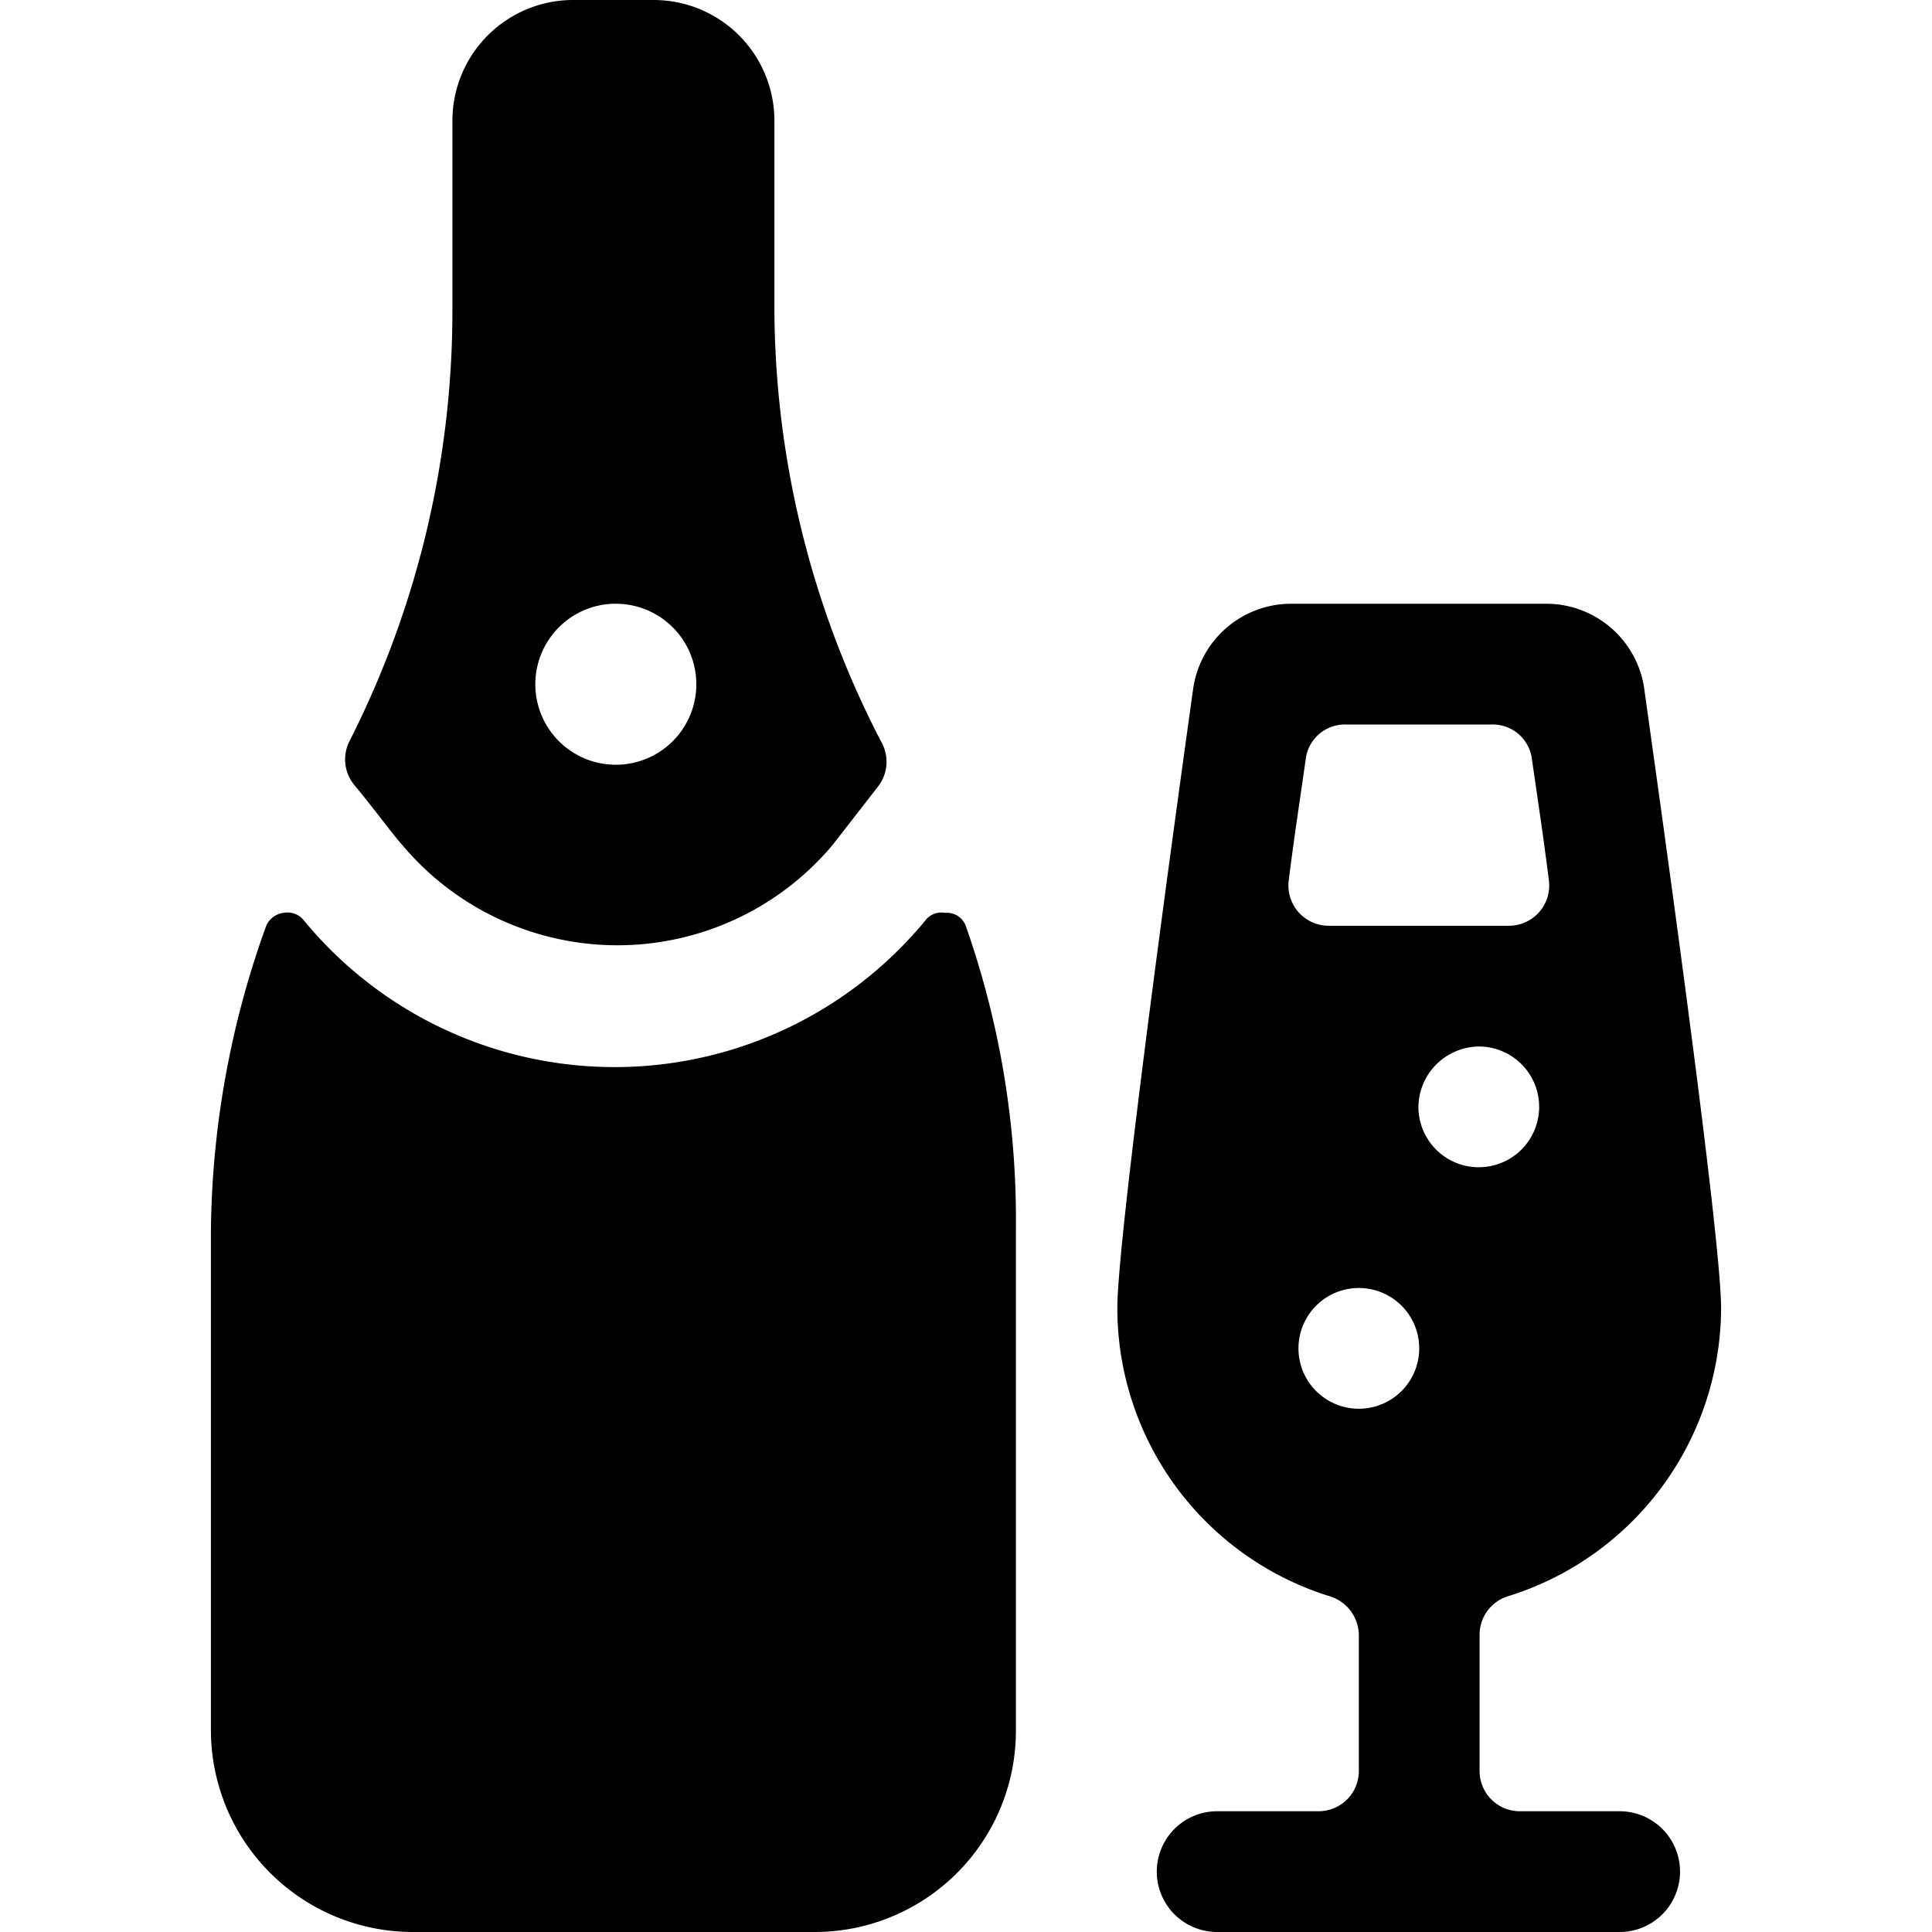
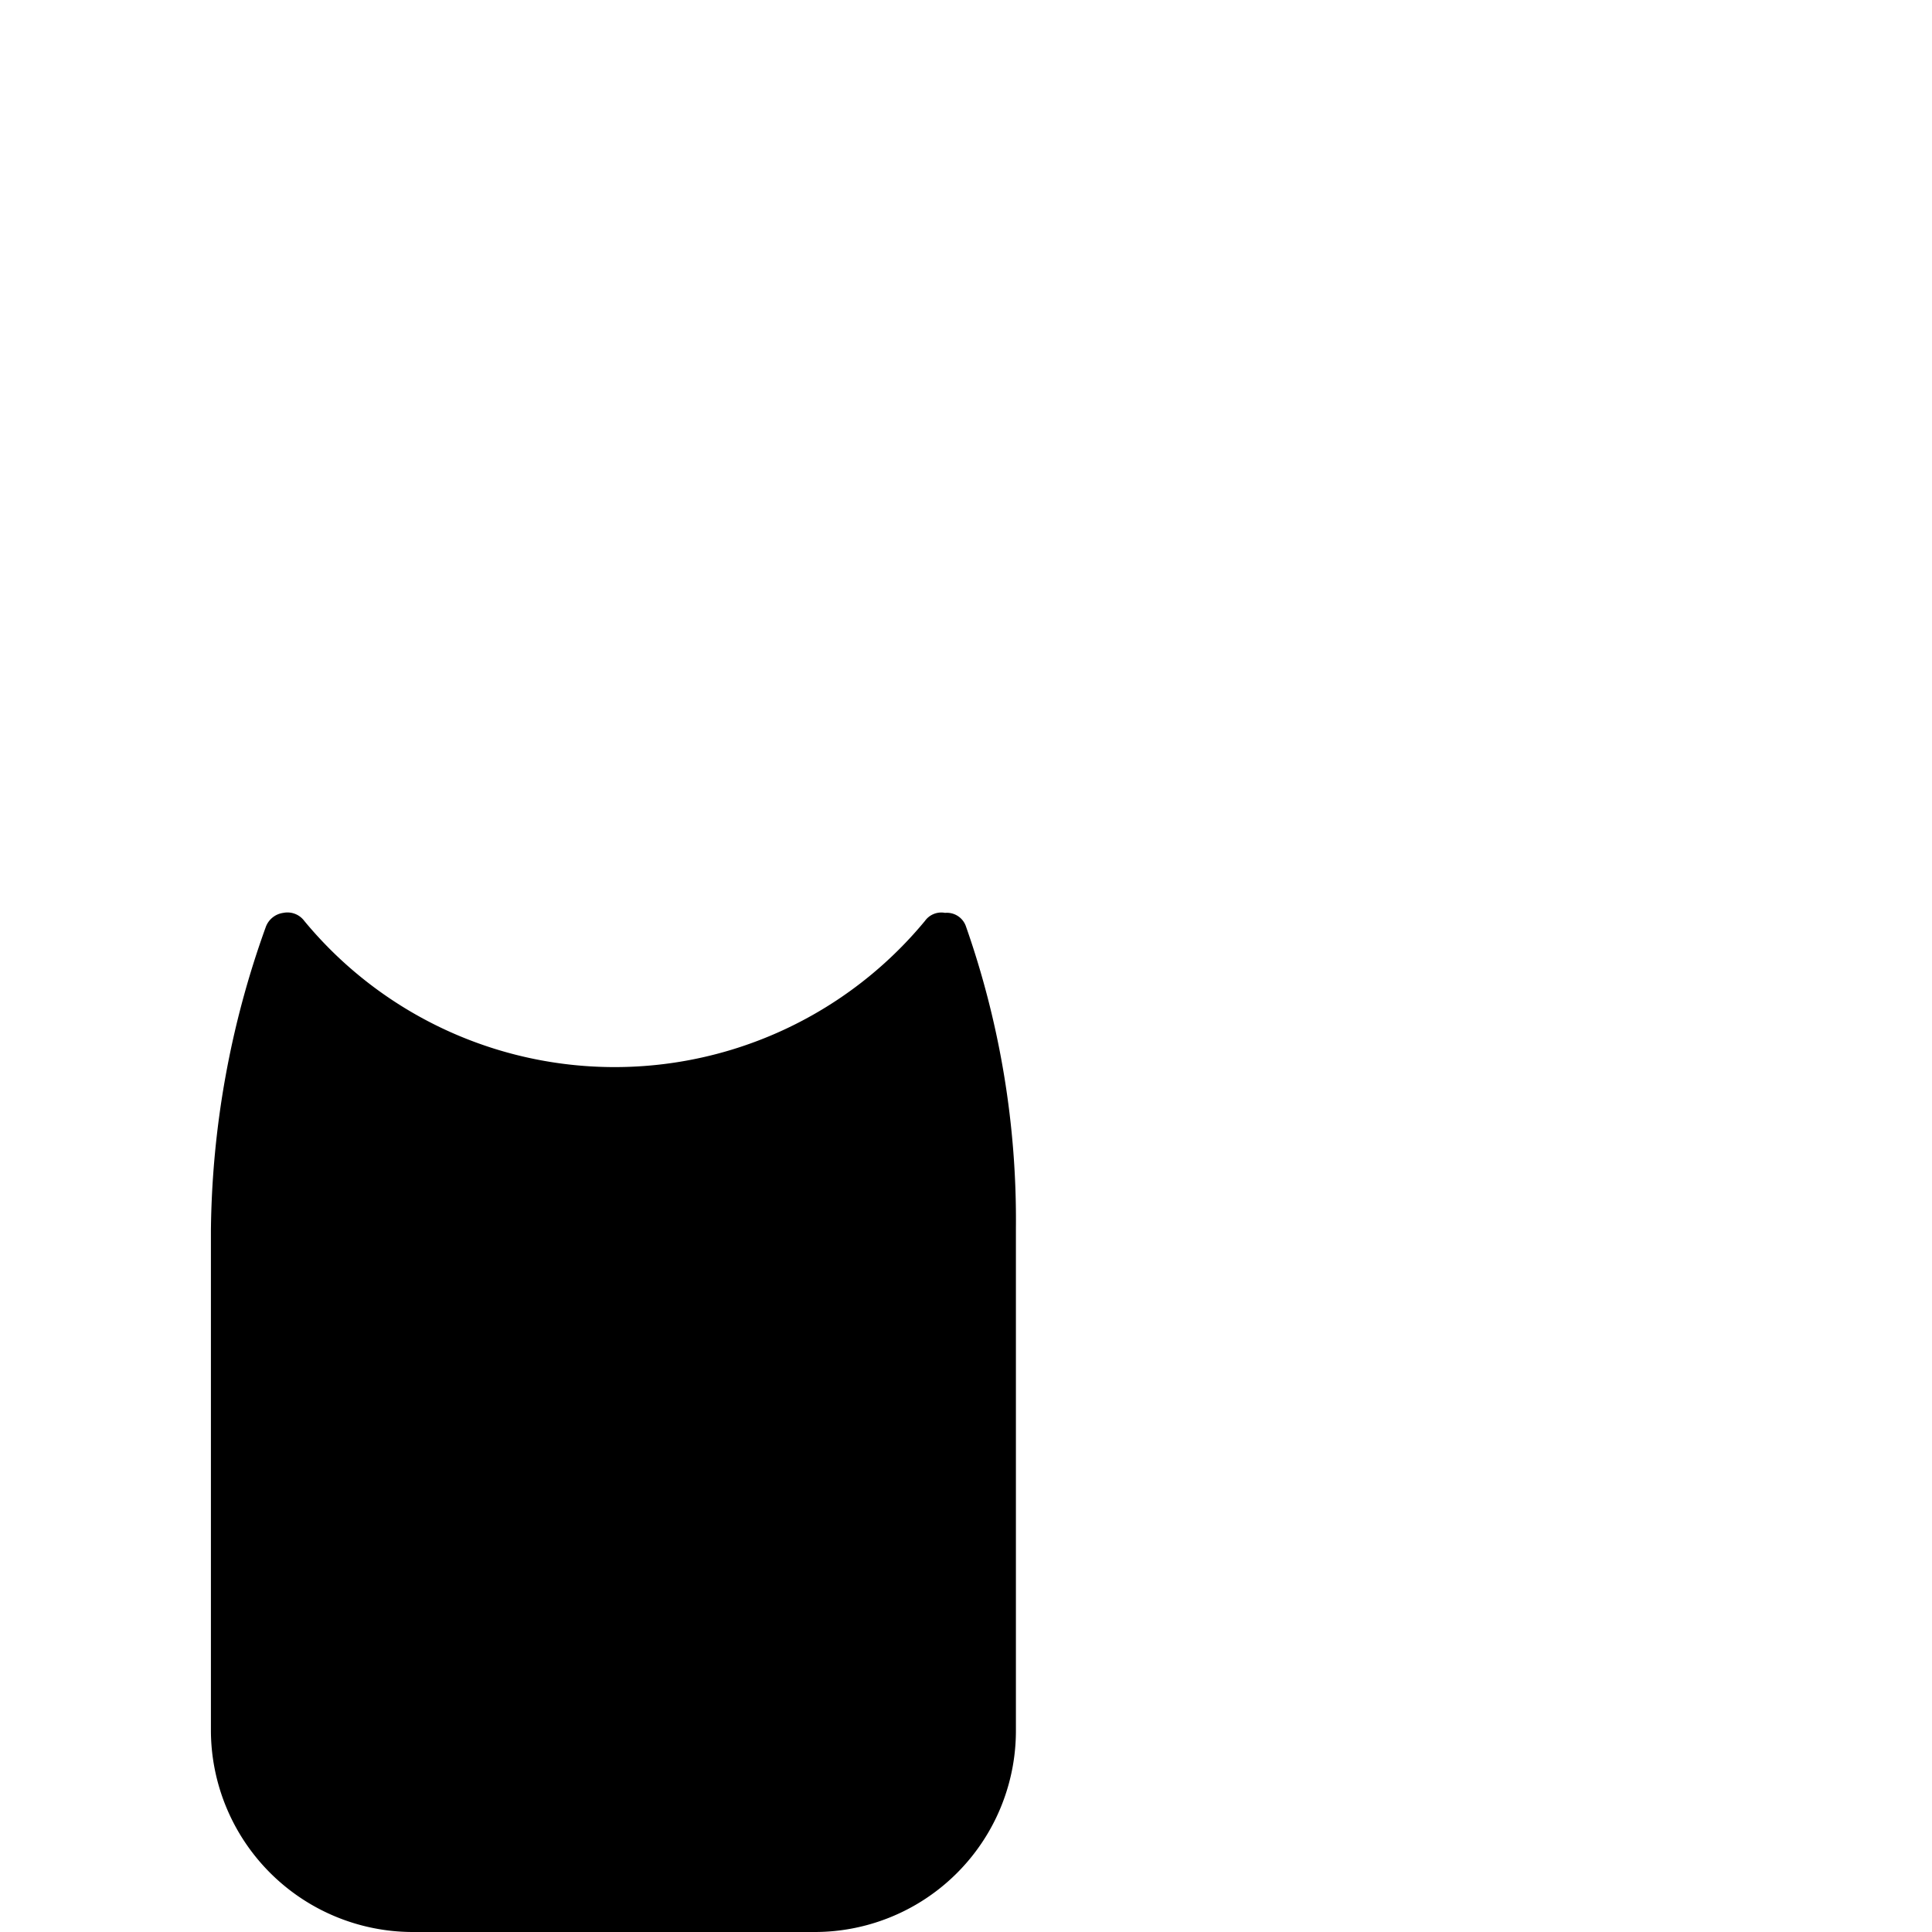
<svg xmlns="http://www.w3.org/2000/svg" viewBox="0 0 24 24">
  <g>
-     <path d="M5 10.5a3.49 3.49 0 0 0 5.34 0l0.56 -0.72a0.5 0.5 0 0 0 0.06 -0.54 11.75 11.75 0 0 1 -1.34 -5.37V1.5A1.5 1.5 0 0 0 8.12 0h-1a1.5 1.5 0 0 0 -1.5 1.5v2.37a11.82 11.82 0 0 1 -1.28 5.34 0.5 0.5 0 0 0 0.06 0.54c0.21 0.25 0.49 0.63 0.6 0.75Zm2.65 -3a1 1 0 1 1 -1 1 1 1 0 0 1 0.97 -1Z" fill="#000000" stroke-width="1" />
    <path d="M11.74 11.34a0.25 0.25 0 0 0 -0.25 0.1 5 5 0 0 1 -7.71 0 0.26 0.26 0 0 0 -0.26 -0.1 0.27 0.27 0 0 0 -0.22 0.18 11.42 11.42 0 0 0 -0.68 3.77v6.21a2.51 2.51 0 0 0 2.5 2.5h5a2.5 2.5 0 0 0 2.5 -2.5v-6.24a11 11 0 0 0 -0.62 -3.75 0.25 0.25 0 0 0 -0.26 -0.17Z" fill="#000000" stroke-width="1" />
-     <path d="M20.12 22.5h-1.24a0.5 0.5 0 0 1 -0.5 -0.5v-1.69a0.5 0.5 0 0 1 0.35 -0.48 3.76 3.76 0 0 0 2.65 -3.58c0 -0.94 -0.82 -6.73 -0.95 -7.66A1.23 1.23 0 0 0 19.2 7.5h-3.15a1.23 1.23 0 0 0 -1.23 1.07c-0.13 0.93 -0.94 6.74 -0.94 7.68a3.75 3.75 0 0 0 2.64 3.58 0.51 0.51 0 0 1 0.36 0.48V22a0.5 0.5 0 0 1 -0.5 0.5h-1.26a0.75 0.75 0 0 0 0 1.5h5a0.75 0.75 0 1 0 0 -1.5Zm-3.9 -13.07a0.49 0.49 0 0 1 0.49 -0.43h1.83a0.49 0.49 0 0 1 0.49 0.43c0.06 0.42 0.14 0.94 0.21 1.5a0.5 0.5 0 0 1 -0.49 0.57H16.5a0.5 0.5 0 0 1 -0.49 -0.57c0.07 -0.56 0.15 -1.07 0.21 -1.5Zm0.66 8.07a0.75 0.75 0 1 1 0 -1.5 0.75 0.75 0 0 1 0 1.5Zm0.74 -3.75a0.76 0.76 0 0 1 0.76 -0.75 0.75 0.75 0 1 1 -0.76 0.75Z" fill="#000000" stroke-width="1" />
  </g>
</svg>